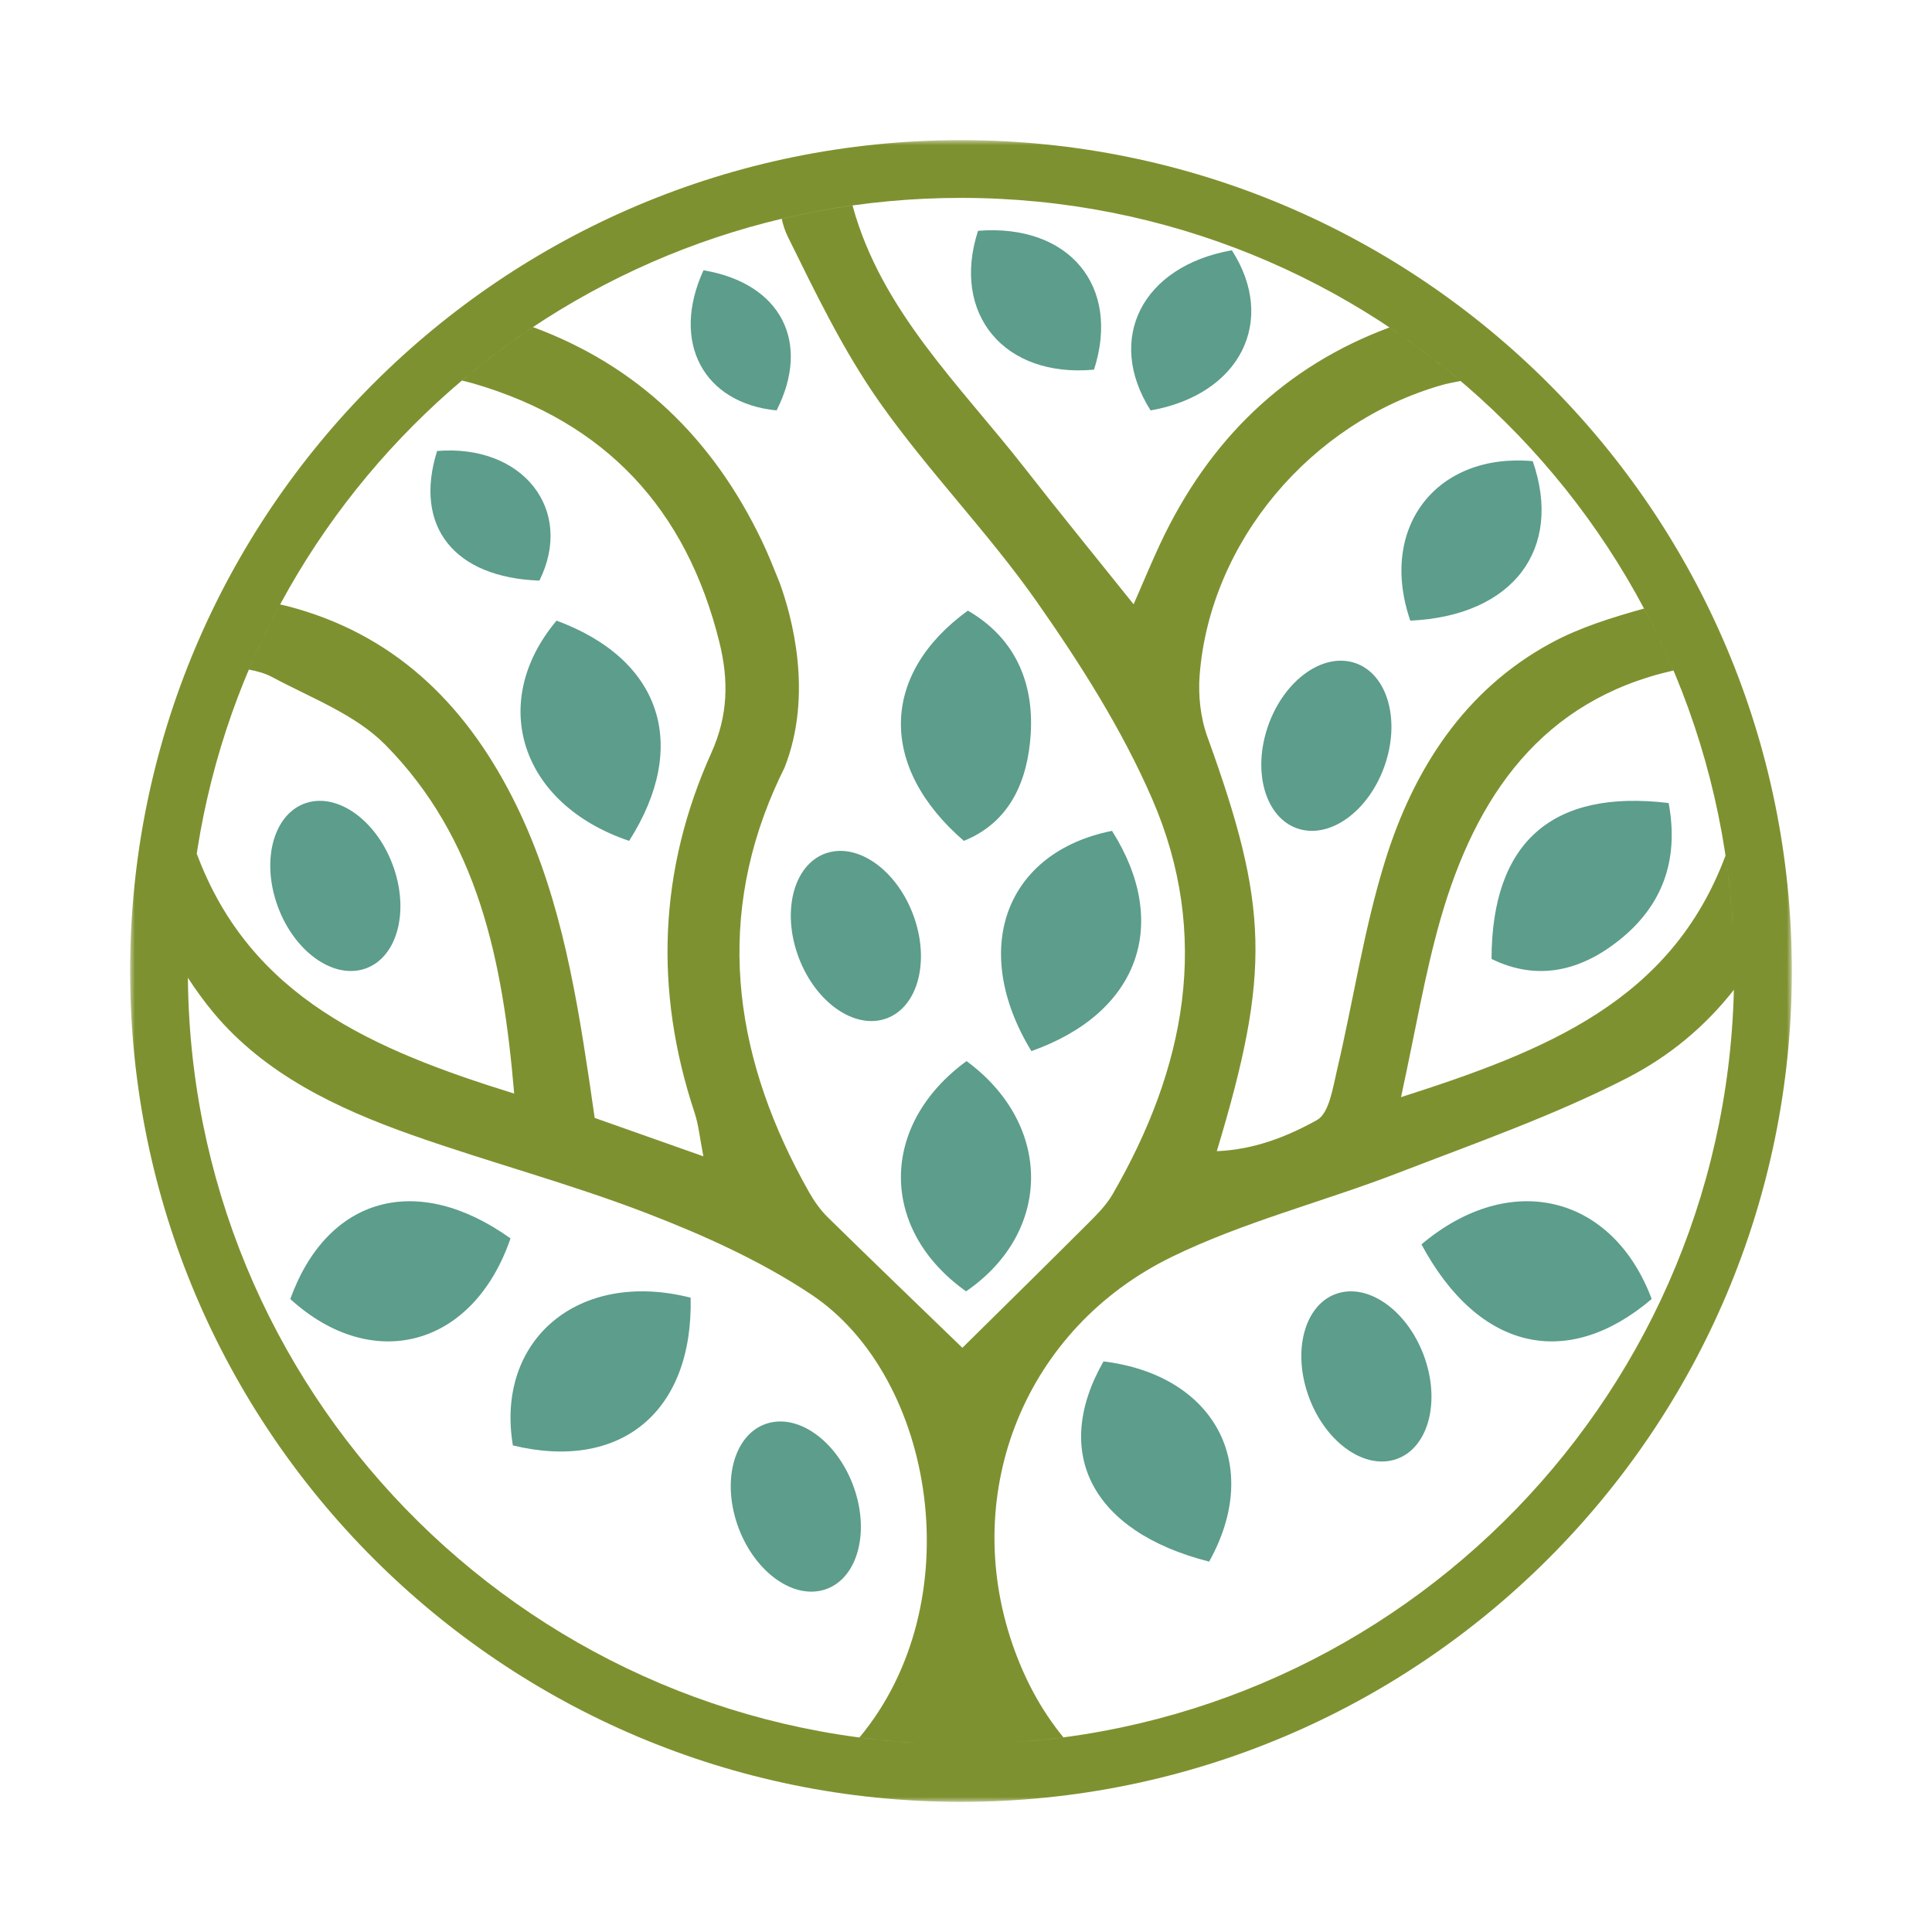
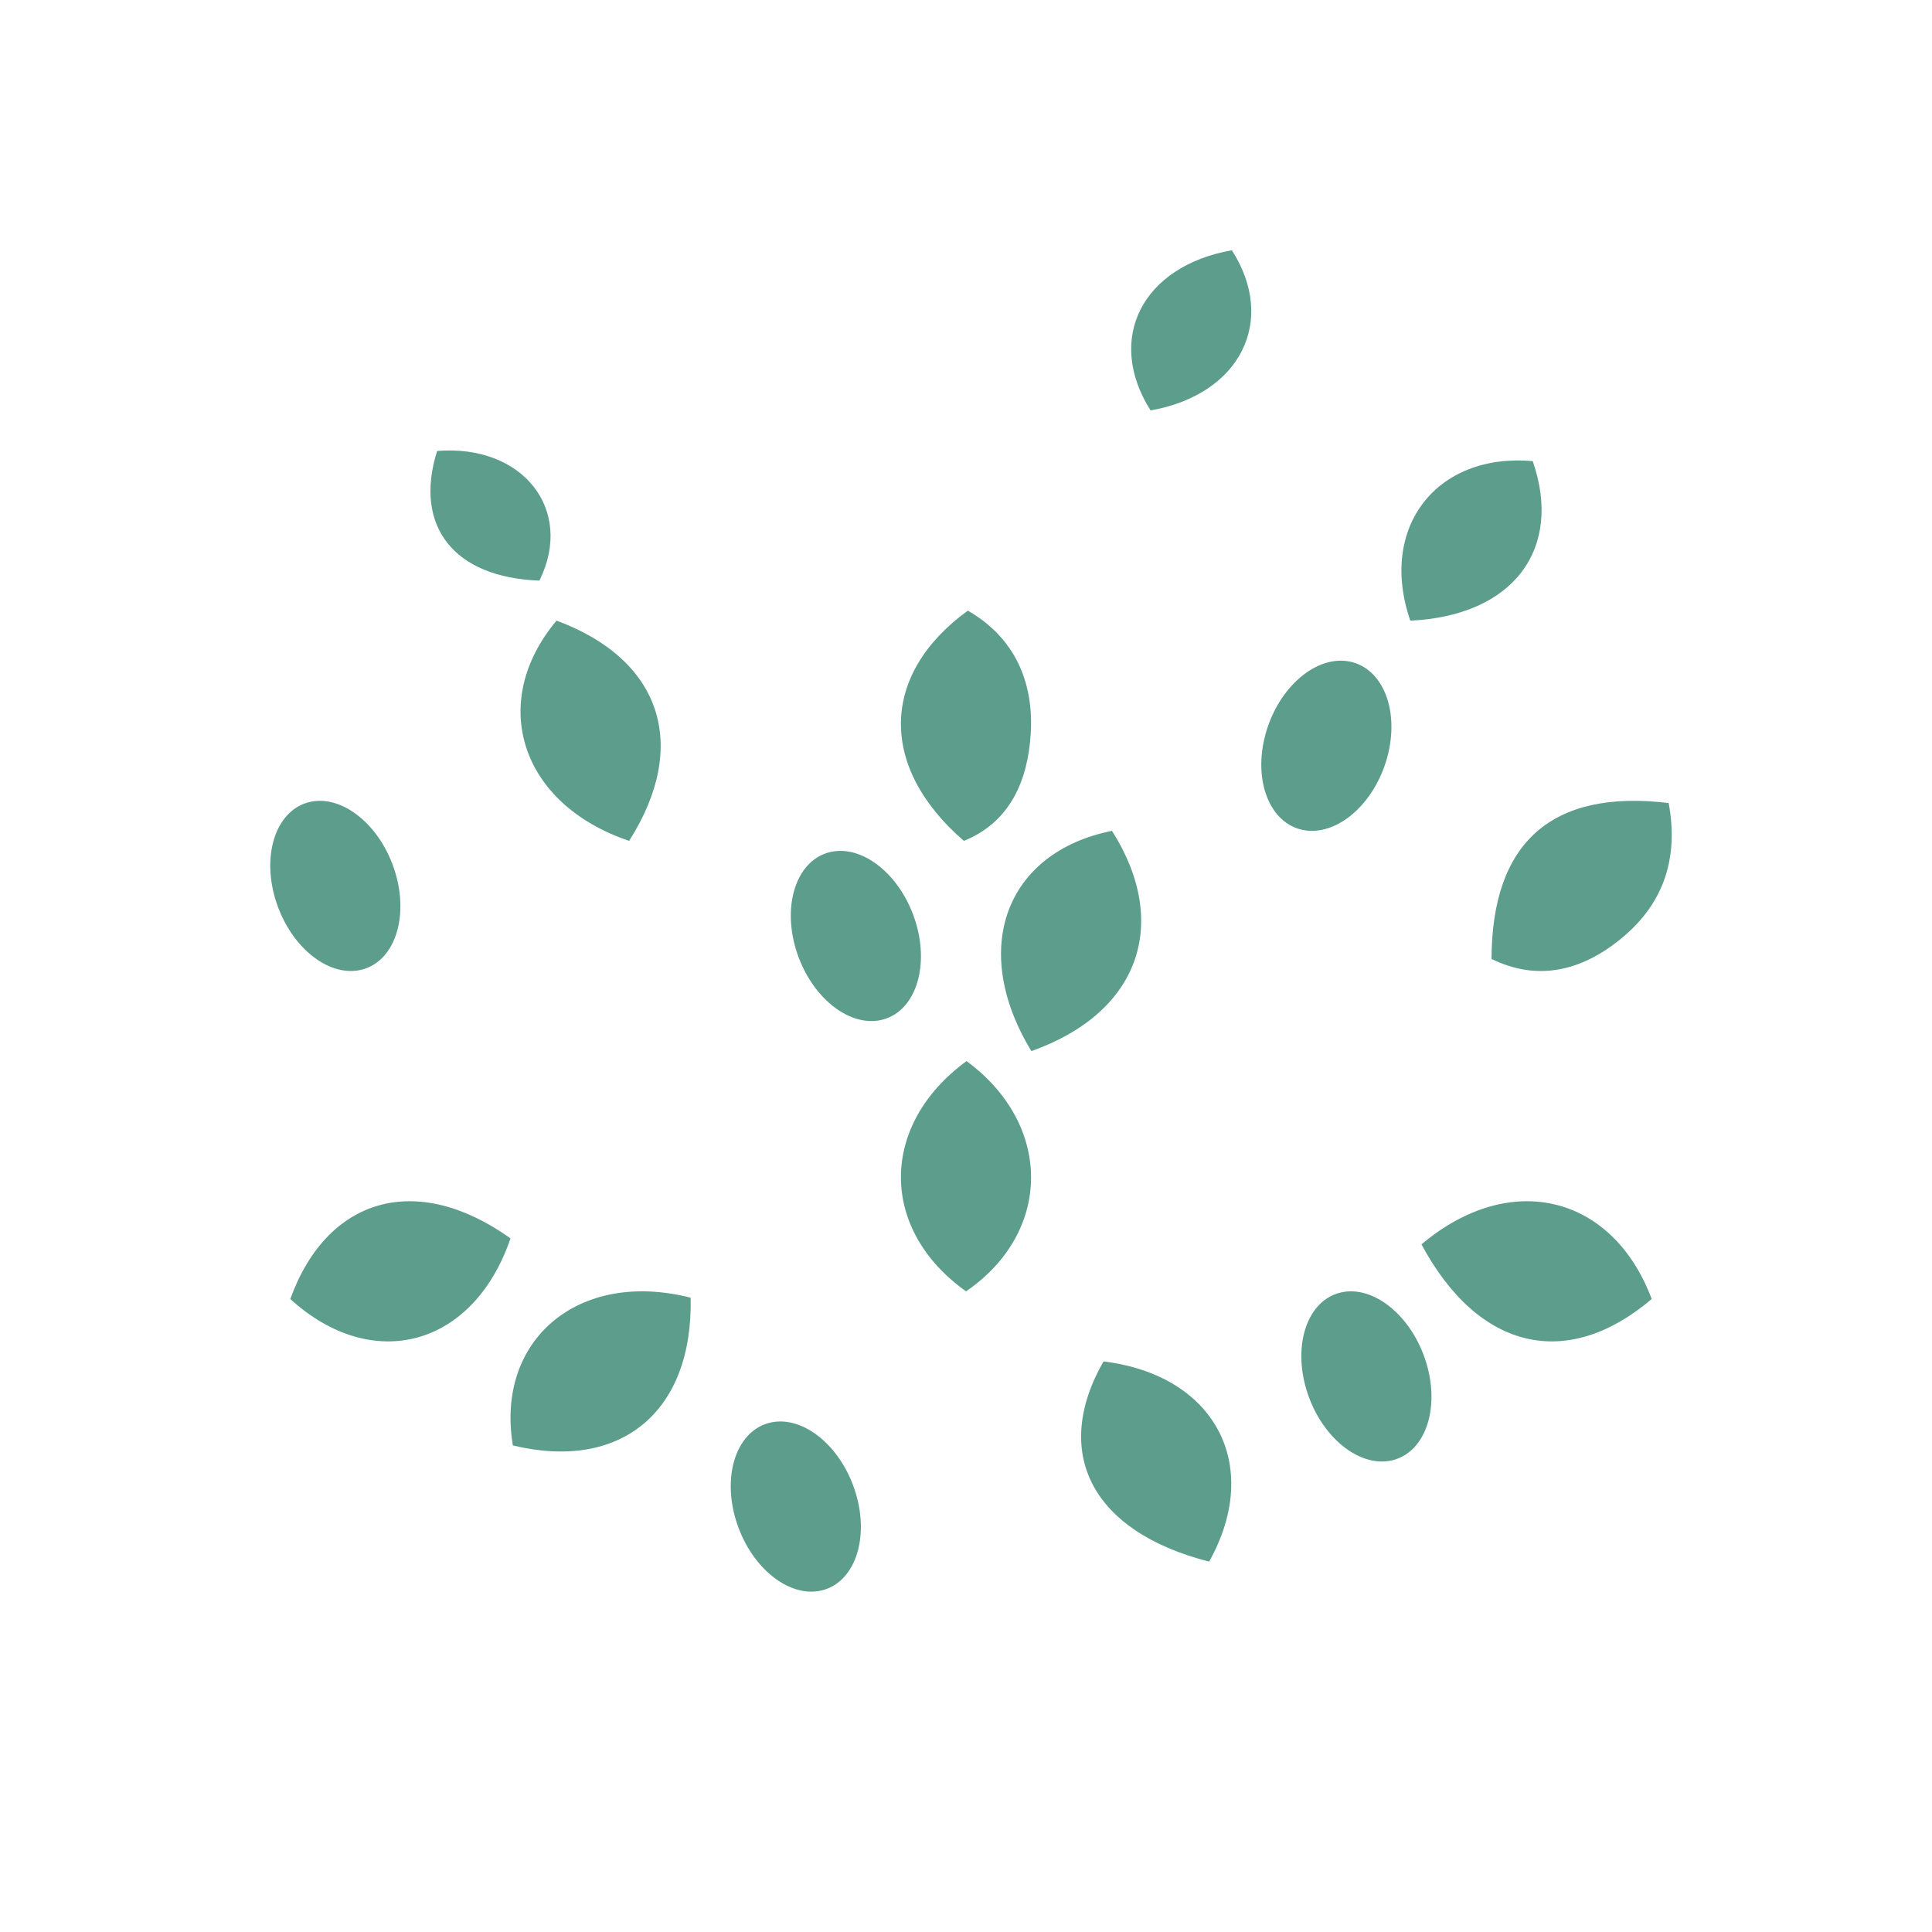
<svg xmlns="http://www.w3.org/2000/svg" xmlns:xlink="http://www.w3.org/1999/xlink" width="193px" height="193px" viewBox="0 0 193 193" version="1.1">
  <title>Cut Assets/Homepage/Assets/Services/wallickseniorliving-grove-allsites-hp2024-body-icons-01@2x</title>
  <defs>
    <rect id="path-1" x="0" y="0" width="192" height="192" />
    <polygon id="path-3" points="0 0 166 0 166 166 0 166" />
  </defs>
  <g id="Symbols" stroke="none" stroke-width="1" fill="none" fill-rule="evenodd">
    <g id="why-choose-us" transform="translate(-496, -146)">
      <g id="Column-02" transform="translate(440.24, 146.541)">
        <g id="Cut-Assets/Homepage/Assets/Services/wallickseniorliving-grove-allsites-hp2024-body-icons-01" transform="translate(56, 0)">
          <mask id="mask-2" fill="white">
            <use xlink:href="#path-1" />
          </mask>
          <g id="Rectangle" />
          <g id="Group-42" mask="url(#mask-2)">
            <g transform="translate(95.76, 96.459) scale(-1, 1) translate(-95.76, -96.459)translate(12.761, 13.459)">
-               <path d="M101.422,27 C108.729,26.275 112.009,20.195 108.724,13 C100.955,14.309 97.97,20.213 101.422,27" id="Fill-1" fill="#5C9D8B" />
              <path d="M82.712,70 C91.248,62.628 91.072,53.359 82.315,47 C77.67,49.681 75.701,54.082 76.036,59.34 C76.333,63.99 78.088,68.125 82.712,70" id="Fill-3" fill="#5C9D8B" />
              <path d="M38.115,48 C41.329,38.649 35.456,31.207 25.884,32.068 C22.843,40.841 27.824,47.525 38.115,48" id="Fill-5" fill="#5C9D8B" />
              <path d="M116.15,70 C127.049,66.324 130.247,56.153 123.403,48 C112.994,51.84 110.048,60.405 116.15,70" id="Fill-7" fill="#5C9D8B" />
              <path d="M110.006,115.634 C109.752,127.098 117.045,132.991 127.764,130.393 C129.524,119.867 121.224,112.783 110.006,115.634" id="Fill-9" fill="#5C9D8B" />
              <path d="M58.209,142 C69.955,139.014 73.964,131.113 68.763,122 C57.665,123.365 52.816,132.321 58.209,142" id="Fill-11" fill="#5C9D8B" />
              <path d="M82.446,92 C73.833,98.329 73.854,109.07 82.493,115 C91.187,108.823 91.166,98.37 82.446,92" id="Fill-13" fill="#5C9D8B" />
              <path d="M128,109.711 C131.736,120.605 141.827,123.219 150,115.768 C146.321,105.594 137.383,103.01 128,109.711" id="Fill-15" fill="#5C9D8B" />
              <path d="M14,115.765 C22.412,122.925 31.292,120.94 37,110.309 C28.112,102.817 17.896,105.383 14,115.765" id="Fill-17" fill="#5C9D8B" />
              <path d="M67.913,69 C62.047,78.256 65.194,87.188 75.967,91 C82.193,80.776 78.504,71.114 67.913,69" id="Fill-19" fill="#5C9D8B" />
              <path d="M17.297,79.96 C21.105,82.976 25.406,84.047 30,81.795 C29.971,70.179 23.999,64.809 12.305,66.221 C11.222,72.109 13.056,76.601 17.297,79.96" id="Fill-21" fill="#5C9D8B" />
-               <path d="M81.297,9.057 C72.223,8.336 67.015,14.57 69.711,22.927 C78.668,23.759 83.996,17.381 81.297,9.057" id="Fill-23" fill="#5C9D8B" />
              <path d="M64.059,27 C68.591,19.852 64.904,12.585 55.941,11 C51.397,18.075 55.126,25.426 64.059,27" id="Fill-25" fill="#5C9D8B" />
              <path d="M125.114,44 C133.648,43.703 137.699,38.569 135.333,31.051 C126.779,30.355 121.6,36.917 125.114,44" id="Fill-27" fill="#5C9D8B" />
              <g id="Group-31" stroke-width="1" fill="none">
                <mask id="mask-4" fill="white">
                  <use xlink:href="#path-3" />
                </mask>
                <g id="Clip-30" />
-                 <path d="M84.484,160.216 C84.797,160.21 85.11,160.203 85.422,160.193 C85.11,160.202 84.797,160.21 84.484,160.216 M85.674,160.185 C88.197,160.098 90.689,159.89 93.144,159.568 C81.907,146.083 85.577,123.562 97.957,115.317 C103.004,111.956 108.696,109.393 114.377,107.202 C122.067,104.236 130.083,102.125 137.863,99.374 C145.313,96.741 152.544,93.312 157.667,87.171 C158.587,86.068 159.429,84.897 160.223,83.685 C160.225,83.459 160.232,83.233 160.232,83.006 C160.228,124.762 127.088,158.775 85.674,160.185 M80.541,160.192 C80.865,160.202 81.189,160.21 81.514,160.216 C81.189,160.21 80.865,160.202 80.541,160.192 M81.809,160.222 C82.205,160.228 82.602,160.232 83,160.232 C83.394,160.232 83.788,160.228 84.181,160.222 C83.788,160.228 83.394,160.232 83,160.232 C82.602,160.232 82.205,160.228 81.809,160.222 M5.888,78.688 C5.839,79.58 5.805,80.477 5.787,81.378 C5.805,80.477 5.839,79.58 5.888,78.688 M5.768,83 C5.768,82.56 5.774,82.121 5.781,81.682 C5.773,82.121 5.768,82.56 5.768,83 C5.768,83.629 5.777,84.256 5.792,84.881 C8.649,88.525 12.221,91.523 16.517,93.721 C23.823,97.458 31.65,100.205 39.332,103.17 C46.824,106.061 54.728,108.047 61.91,111.543 C76.601,118.693 83.07,134.979 77.885,150.172 C76.682,153.696 74.991,156.847 72.767,159.556 C75.25,159.884 77.77,160.097 80.321,160.185 C38.908,158.773 5.768,124.757 5.768,83 M159.868,75.47 C159.782,74.584 159.681,73.703 159.566,72.826 C159.681,73.703 159.782,74.584 159.868,75.47 M160.095,78.388 C160.043,77.503 159.976,76.621 159.894,75.744 C159.976,76.621 160.043,77.503 160.095,78.388 M160.175,80.021 C160.158,79.579 160.137,79.138 160.112,78.697 C160.137,79.138 160.158,79.579 160.175,80.021 M160.213,81.34 C160.204,80.903 160.192,80.465 160.175,80.029 C160.192,80.465 160.204,80.903 160.213,81.34 M160.232,82.992 C160.232,82.551 160.227,82.112 160.219,81.674 C160.227,82.112 160.232,82.551 160.232,82.992 M83,5.768 C122.12,5.768 154.446,34.855 159.533,72.581 C159.474,72.142 159.412,71.705 159.346,71.269 C154.006,85.645 141.691,90.878 127.634,95.245 C128.765,81.917 131.243,69.771 140.522,60.386 C143.512,57.362 147.939,55.718 151.813,53.635 C152.516,53.257 153.317,53.046 154.141,52.888 C153.198,50.665 152.153,48.495 151.014,46.384 C150.8,46.435 150.583,46.473 150.37,46.528 C139.786,49.252 132.682,56.124 127.834,65.616 C123.33,74.432 121.621,84.024 120.173,93.681 C119.987,94.927 119.809,96.175 119.591,97.674 C116.187,98.877 112.821,100.067 108.734,101.513 C109.091,99.697 109.209,98.37 109.618,97.139 C113.668,84.936 113.203,72.909 107.936,61.202 C106.259,57.475 106.189,53.96 107.144,50.117 C110.443,36.841 118.506,28.167 131.665,24.321 C132.05,24.209 132.45,24.112 132.849,24.015 C130.591,22.105 128.222,20.321 125.753,18.677 C115.363,22.509 107.819,29.737 102.892,40.031 C102.284,41.301 101.756,42.617 101.13,44.17 C99.892,47.566 97.74,55.354 100.622,62.673 C100.982,63.4 101.327,64.132 101.651,64.874 C107.679,78.688 105.462,92.217 98.176,105.093 C97.661,106.004 97.029,106.895 96.285,107.626 C91.653,112.168 86.974,116.663 82.86,120.641 C78.918,116.745 74.581,112.484 70.28,108.187 C69.394,107.301 68.475,106.377 67.856,105.306 C60.578,92.733 57.969,79.466 63.912,65.784 C66.918,58.865 71.064,52.335 75.411,46.133 C80.267,39.206 86.27,33.085 91.14,26.168 C94.755,21.034 97.526,15.271 100.315,9.612 C100.578,9.078 100.769,8.482 100.907,7.86 C98.588,7.309 96.229,6.865 93.834,6.528 C90.977,17.044 83.089,24.495 76.606,32.795 C73.226,37.123 69.75,41.376 65.754,46.367 C64.704,43.968 63.944,42.119 63.095,40.311 C58.196,29.879 50.632,22.587 40.195,18.711 C37.726,20.358 35.359,22.144 33.102,24.057 C33.73,24.188 34.374,24.298 34.976,24.47 C48.072,28.217 58.104,40.125 59.157,53.412 C59.318,55.446 59.081,57.678 58.39,59.587 C52.268,76.519 52.033,83.057 57.444,100.999 C53.662,100.841 50.373,99.521 47.441,97.891 C46.222,97.213 45.858,94.69 45.443,92.927 C43.798,85.937 42.745,78.773 40.614,71.941 C37.772,62.826 32.687,54.907 24.048,50.231 C21.179,48.678 17.984,47.69 14.77,46.792 C13.701,48.804 12.713,50.866 11.821,52.979 C24.917,55.935 31.567,65.449 35.116,77.88 C36.666,83.309 37.585,88.918 39.043,95.601 C24.551,90.967 12.051,86.008 6.626,71.471 C6.278,73.796 6.033,76.155 5.896,78.543 C8.205,37.964 41.842,5.768 83,5.768 M83,0 C37.16,0 -7.32113822e-05,37.16 -7.32113822e-05,83 C-7.32113822e-05,128.84 37.16,166 83,166 C128.84,166 166,128.84 166,83 C166,37.16 128.84,0 83,0" id="Fill-29" fill="#7E9130" mask="url(#mask-4)" />
              </g>
              <path d="M49.11,68.847 C52.397,67.964 53.893,63.512 52.451,58.902 C51.009,54.292 47.176,51.271 43.89,52.153 C40.603,53.036 39.107,57.488 40.549,62.098 C41.991,66.708 45.824,69.729 49.11,68.847" id="Fill-32" fill="#5C9D8B" />
              <path d="M96.314,71.183 C93.079,70.22 89.196,73.163 87.642,77.756 C86.088,82.35 87.451,86.855 90.686,87.817 C93.921,88.78 97.804,85.837 99.358,81.244 C100.912,76.65 99.549,72.145 96.314,71.183" id="Fill-34" fill="#5C9D8B" />
              <path d="M148.314,66.183 C145.079,65.22 141.196,68.163 139.642,72.756 C138.088,77.35 139.451,81.855 142.686,82.817 C145.921,83.78 149.804,80.837 151.358,76.244 C152.912,71.65 151.549,67.145 148.314,66.183" id="Fill-36" fill="#5C9D8B" />
              <path d="M102.314,128.183 C99.079,127.22 95.196,130.163 93.642,134.756 C92.088,139.35 93.451,143.855 96.686,144.817 C99.921,145.78 103.804,142.837 105.358,138.244 C106.912,133.65 105.549,129.145 102.314,128.183" id="Fill-38" fill="#5C9D8B" />
              <path d="M45.314,115.183 C42.079,114.22 38.196,117.163 36.642,121.756 C35.088,126.35 36.451,130.855 39.686,131.817 C42.921,132.78 46.804,129.837 48.358,125.244 C49.912,120.65 48.549,116.145 45.314,115.183" id="Fill-40" fill="#5C9D8B" />
            </g>
          </g>
        </g>
      </g>
    </g>
  </g>
</svg>